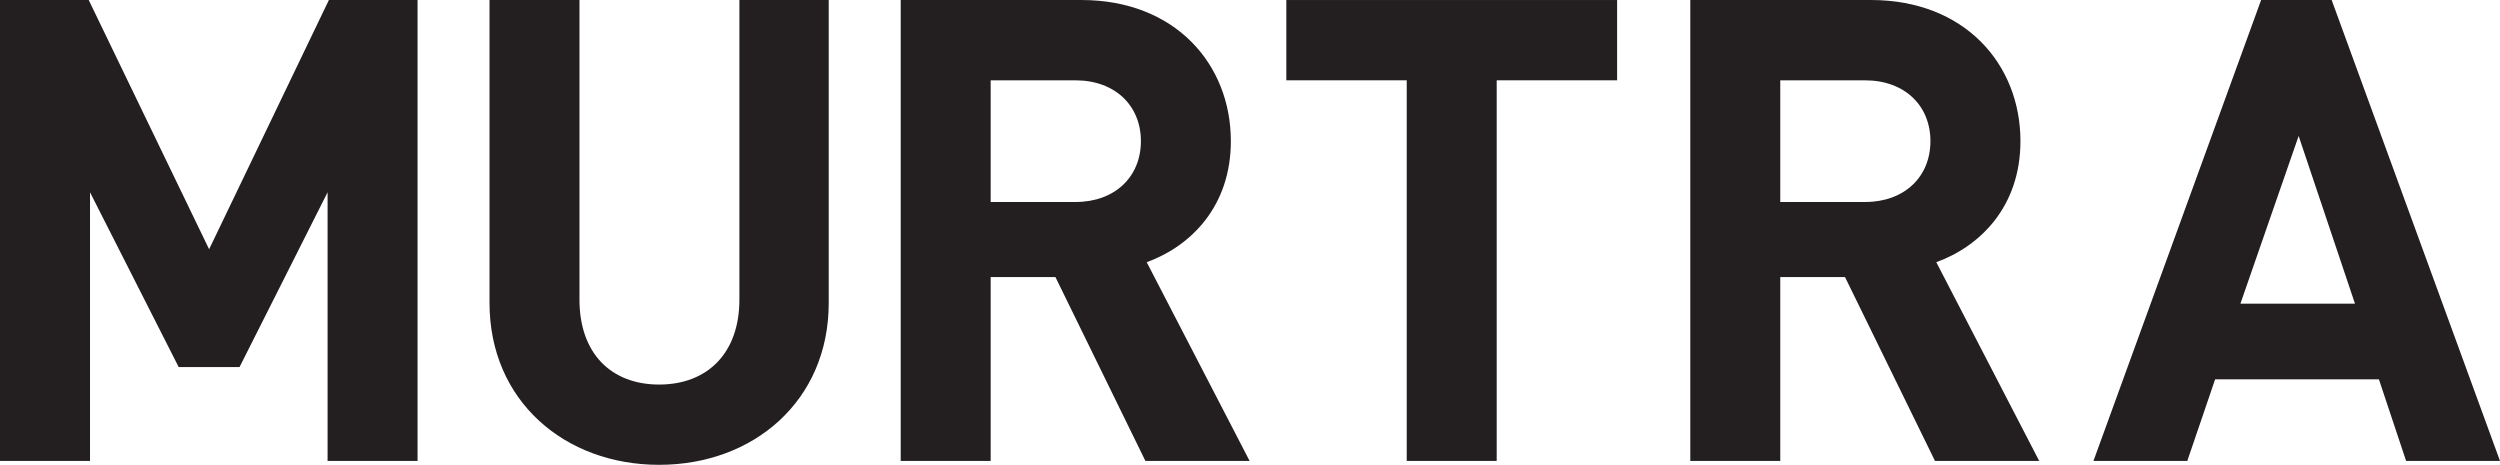
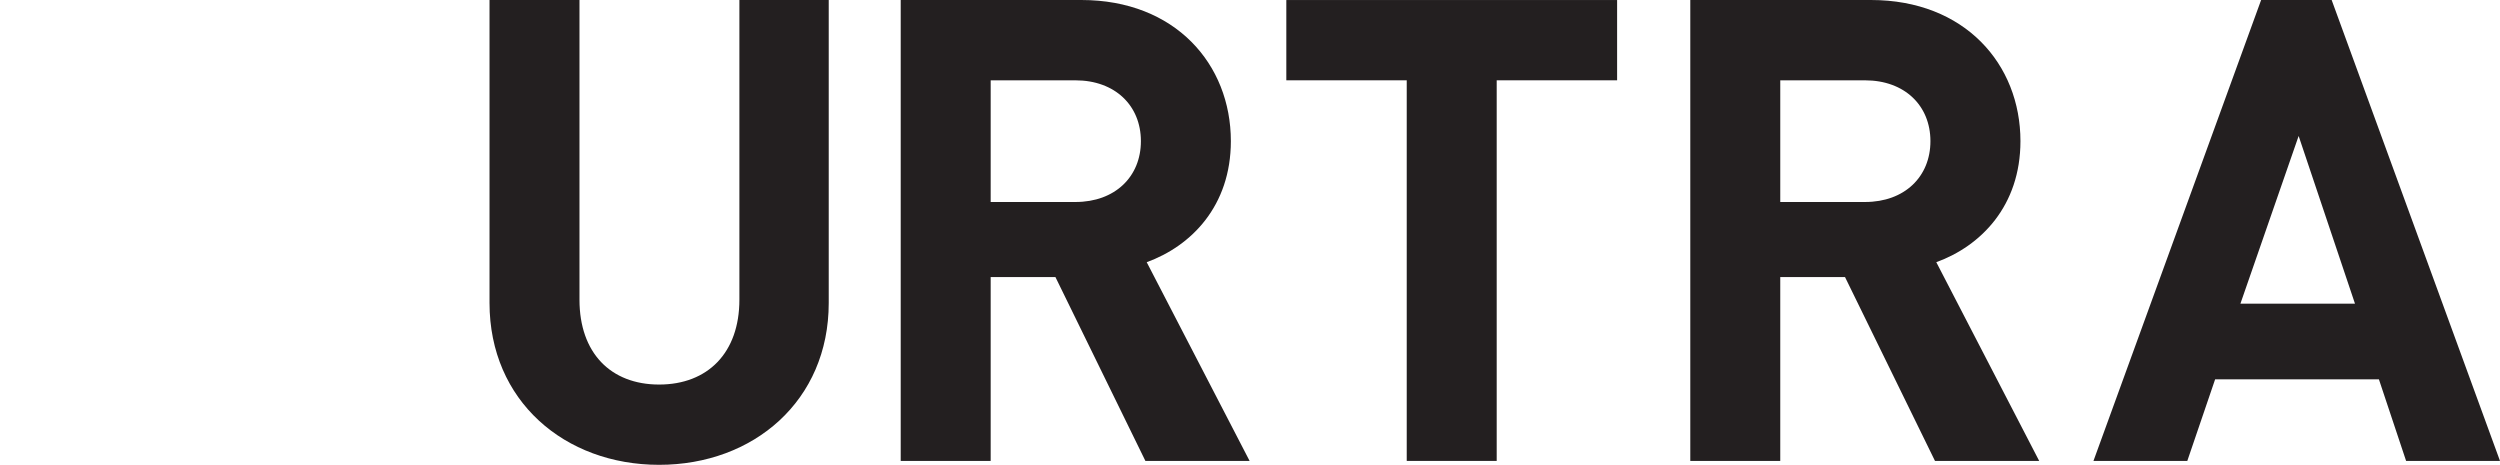
<svg xmlns="http://www.w3.org/2000/svg" xmlns:ns1="http://sodipodi.sourceforge.net/DTD/sodipodi-0.dtd" xmlns:ns2="http://www.inkscape.org/namespaces/inkscape" version="1.1" id="svg2" width="374.766" height="69.68" viewBox="0 0 374.766 69.68" ns1:docname="murtra.svg" ns2:version="1.2.2 (732a01da63, 2022-12-09)">
  <defs id="defs6">
    <clipPath clipPathUnits="userSpaceOnUse" id="clipPath16">
-       <path d="M 0,135.977 H 841.89 V 406.686 H 0 Z" id="path14" />
-     </clipPath>
+       </clipPath>
    <clipPath clipPathUnits="userSpaceOnUse" id="clipPath34">
      <path d="M 0,0 H 841.89 V 595.276 H 0 Z" id="path32" />
    </clipPath>
    <clipPath clipPathUnits="userSpaceOnUse" id="clipPath60">
-       <path d="M 0,0 H 841.89 V 595.276 H 0 Z" id="path58" />
-     </clipPath>
+       </clipPath>
    <clipPath clipPathUnits="userSpaceOnUse" id="clipPath76">
      <path d="M 0,0 H 841.89 V 595.276 H 0 Z" id="path74" />
    </clipPath>
    <clipPath clipPathUnits="userSpaceOnUse" id="clipPath92">
      <path d="M 0,0 H 841.89 V 595.276 H 0 Z" id="path90" />
    </clipPath>
    <clipPath clipPathUnits="userSpaceOnUse" id="clipPath112">
      <path d="M 0,0 H 841.89 V 595.276 H 0 Z" id="path110" />
    </clipPath>
    <clipPath clipPathUnits="userSpaceOnUse" id="clipPath128">
-       <path d="M 0,0 H 841.89 V 595.276 H 0 Z" id="path126" />
-     </clipPath>
+       </clipPath>
    <clipPath clipPathUnits="userSpaceOnUse" id="clipPath92-1">
      <path d="M 0,0 H 841.89 V 595.276 H 0 Z" id="path90-4" />
    </clipPath>
    <clipPath clipPathUnits="userSpaceOnUse" id="clipPath112-3">
-       <path d="M 0,0 H 841.89 V 595.276 H 0 Z" id="path110-1" />
+       <path d="M 0,0 H 841.89 V 595.276 H 0 " id="path110-1" />
    </clipPath>
  </defs>
  <ns1:namedview id="namedview4" pagecolor="#ffffff" bordercolor="#000000" borderopacity="0.25" ns2:showpageshadow="2" ns2:pageopacity="0.0" ns2:pagecheckerboard="0" ns2:deskcolor="#d1d1d1" showgrid="false" ns2:zoom="1" ns2:cx="170.5" ns2:cy="-70" ns2:window-width="1920" ns2:window-height="1017" ns2:window-x="-8" ns2:window-y="-8" ns2:window-maximized="1" ns2:current-layer="svg2" />
  <g id="g660">
-     <path d="M 49.107,69.097 V 28.826 L 35.911,55.022 H 26.784 L 13.494,28.826 V 69.097 H 4.4748e-6 V 6.1154e-6 H 13.298 L 31.348,37.364 49.303,6.1154e-6 H 62.594 V 69.097 Z" style="fill:#231f20;fill-opacity:1;fill-rule:nonzero;stroke:none;stroke-width:7.267" id="path84" />
    <path d="M 98.807,69.68 C 84.637,69.68 73.382,60.074 73.382,45.417 V 0.001 H 86.868 V 44.93 c 0,7.964 4.665,12.716 11.939,12.716 7.281,0 12.033,-4.752 12.033,-12.716 V 0.001 h 13.392 V 45.417 c 0,14.657 -11.256,24.263 -25.426,24.263" style="fill:#231f20;fill-opacity:1;fill-rule:nonzero;stroke:none;stroke-width:7.267" id="path96" />
    <path d="m 171.703,69.097 -13.487,-27.562 h -9.708 v 27.562 H 135.022 V 3.1154e-6 h 27.075 c 14.068,0 22.417,9.614 22.417,21.16 0,9.701 -5.922,15.717 -12.615,18.144 l 15.427,29.793 z M 161.225,12.041 h -12.716 v 18.239 h 12.716 c 5.915,0 9.803,-3.786 9.803,-9.119 0,-5.341 -3.888,-9.119 -9.803,-9.119" style="fill:#231f20;fill-opacity:1;fill-rule:nonzero;stroke:none;stroke-width:7.267" id="path100" />
    <path d="M 224.364,12.038 V 69.094 H 210.878 V 12.038 H 192.828 V 0.004 h 49.587 V 12.038 Z" style="fill:#231f20;fill-opacity:1;fill-rule:nonzero;stroke:none;stroke-width:7.267" id="path104" />
    <path d="m 290.067,69.097 -13.487,-27.562 h -9.708 v 27.562 H 253.386 V 3.1154e-6 h 27.075 c 14.068,0 22.417,9.614 22.417,21.16 0,9.701 -5.922,15.717 -12.615,18.144 l 15.427,29.793 z M 279.589,12.041 h -12.716 v 18.239 h 12.716 c 5.915,0 9.795,-3.786 9.795,-9.119 0,-5.341 -3.88,-9.119 -9.795,-9.119" style="fill:#231f20;fill-opacity:1;fill-rule:nonzero;stroke:none;stroke-width:7.267" id="path116" />
    <path d="m 360.691,69.097 -4.077,-12.23 h -24.554 l -4.171,12.23 H 313.822 L 338.957,6.1154e-6 h 10.573 L 374.766,69.097 Z m -16.11,-48.715 -8.727,25.135 h 17.171 z" style="fill:#231f20;fill-opacity:1;fill-rule:nonzero;stroke:none;stroke-width:7.267" id="path120" />
  </g>
</svg>